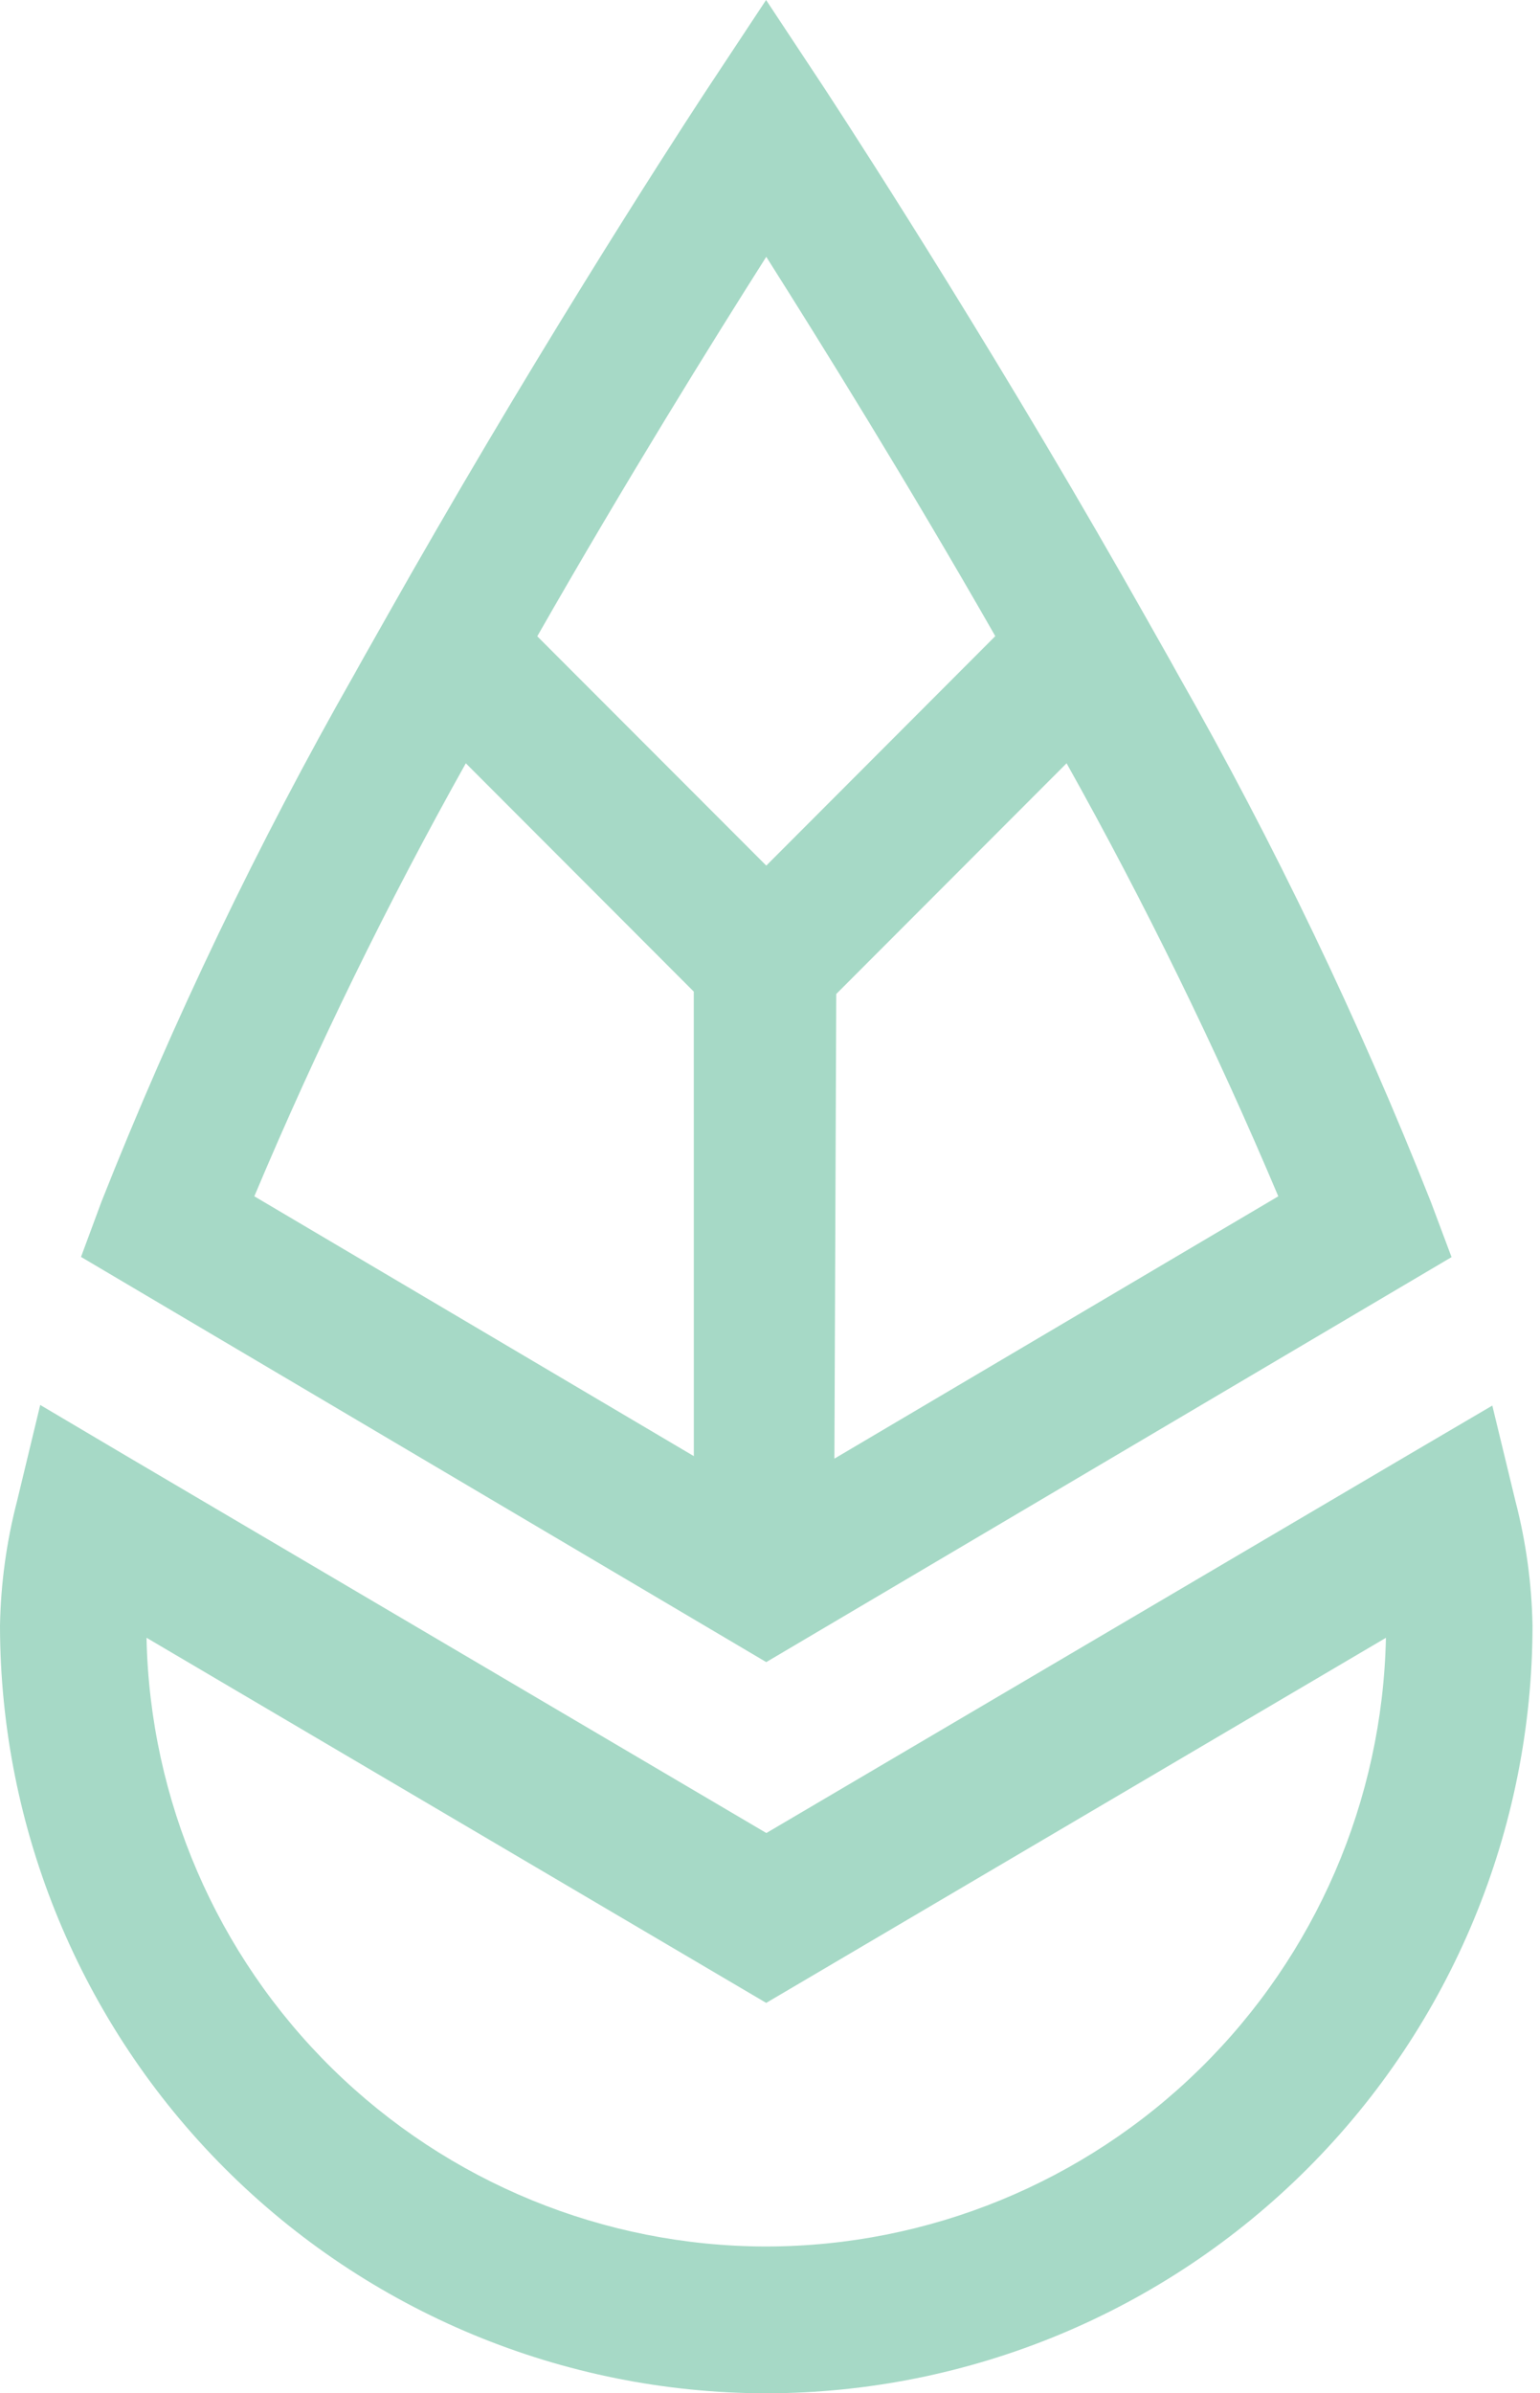
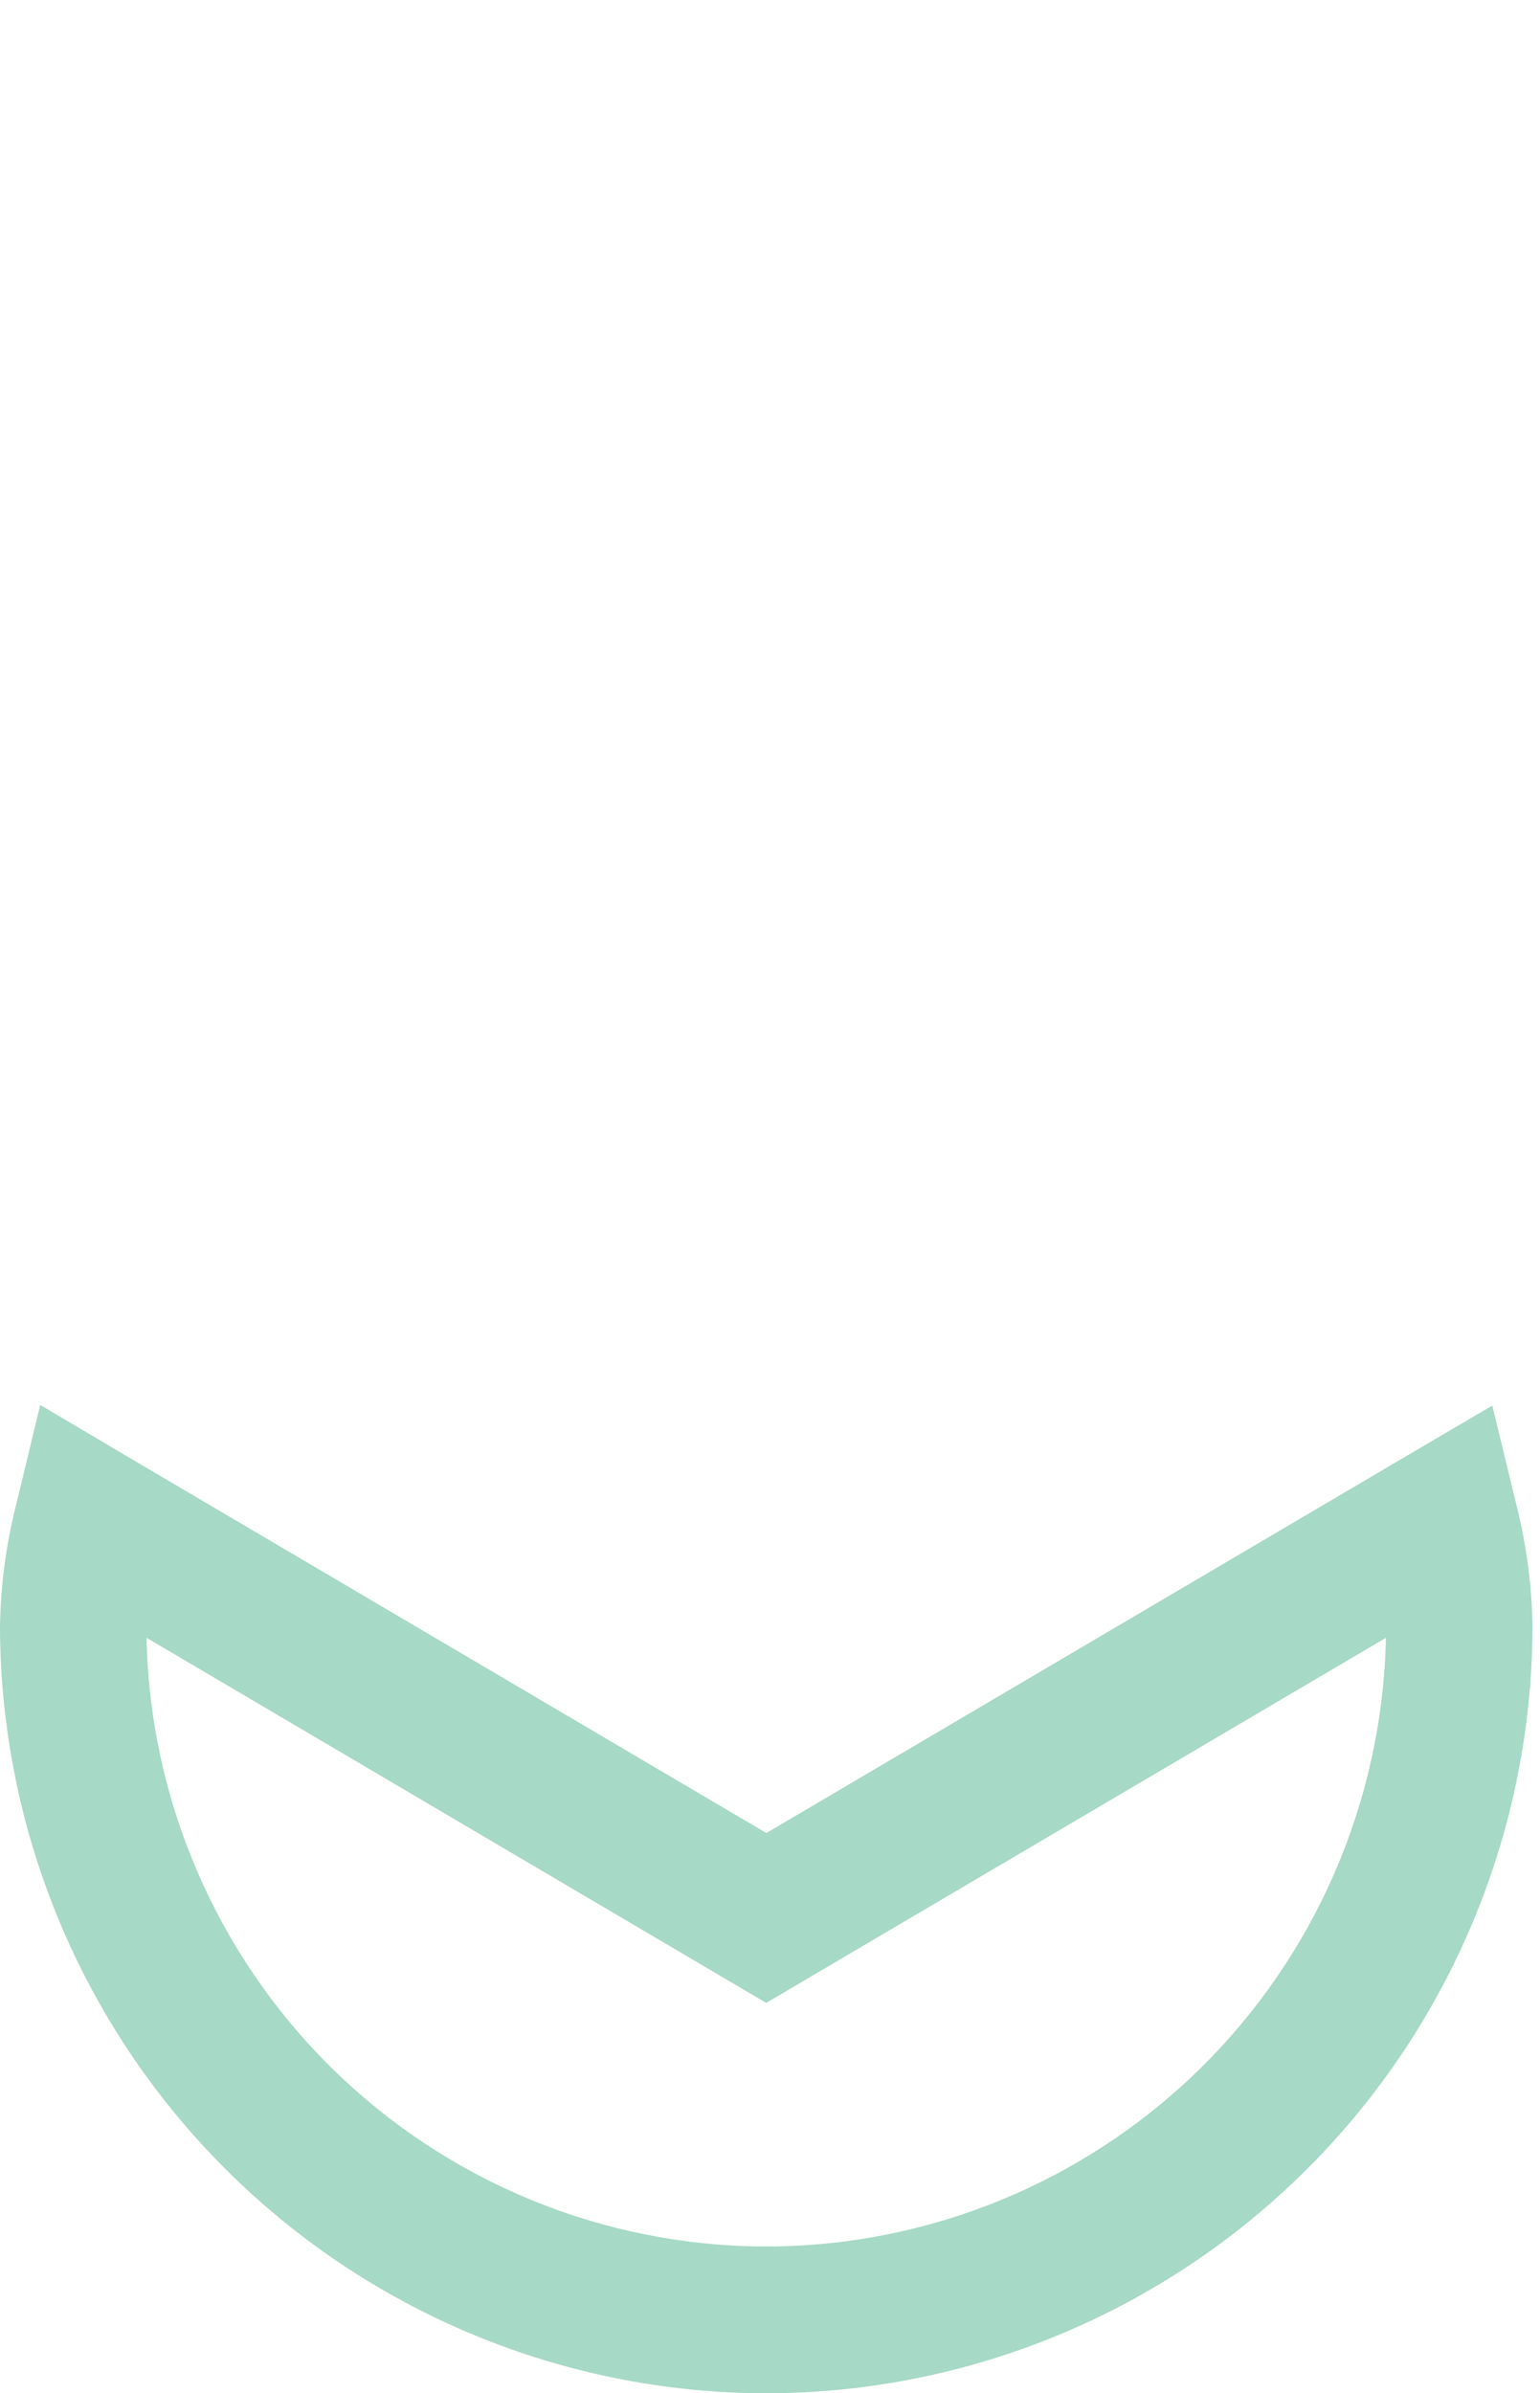
<svg xmlns="http://www.w3.org/2000/svg" width="103" height="160" viewBox="0 0 103 160" fill="none">
  <path d="M101.355 100.345C102.064 103.071 102.448 105.871 102.5 108.688C102.484 122.292 97.08 135.335 87.471 144.954C77.863 154.574 64.836 159.985 51.249 160C37.661 159.985 24.635 154.574 15.027 144.954C5.419 135.335 0.015 122.292 0 108.688C0.05 105.874 0.432 103.076 1.14 100.353L2.69 93.926L8.376 97.29L51.257 122.544L94.124 97.305L99.81 93.967L101.355 100.345ZM92.695 109.492L51.246 133.9L9.8 109.49C10.023 120.351 14.486 130.693 22.232 138.3C29.979 145.907 40.393 150.174 51.244 150.186C62.094 150.174 72.508 145.91 80.256 138.304C88.004 130.699 92.469 120.359 92.695 109.497V109.492Z" fill="#A6D9C6" />
-   <path d="M95.701 80.352C90.897 68.217 85.245 56.435 78.789 45.095C78.606 44.764 78.425 44.443 78.242 44.111L76.487 41.007C75.465 39.197 74.449 37.42 73.437 35.676L73.424 35.65C63.863 19.129 55.242 6.07 55.159 5.928L51.238 0L47.326 5.915C47.23 6.057 38.609 19.111 29.06 35.638L29.047 35.663C28.036 37.406 27.02 39.182 25.998 40.994L24.243 44.099L23.695 45.082C17.24 56.423 11.59 68.204 6.786 80.339L5.419 84.029L51.249 111.117L97.084 84.042L95.701 80.352ZM51.251 17.171C54.869 22.886 60.612 32.108 66.568 42.528L51.251 57.869L35.934 42.538C41.891 32.108 47.618 22.889 51.249 17.171H51.251ZM46.406 97.347L17.01 79.977C21.181 70.07 25.904 60.405 31.156 51.028L46.403 66.294L46.406 97.347ZM55.807 97.515L55.931 66.452L71.336 51.028C76.587 60.408 81.314 70.073 85.496 79.977L55.807 97.515Z" fill="#A6D9C6" />
</svg>